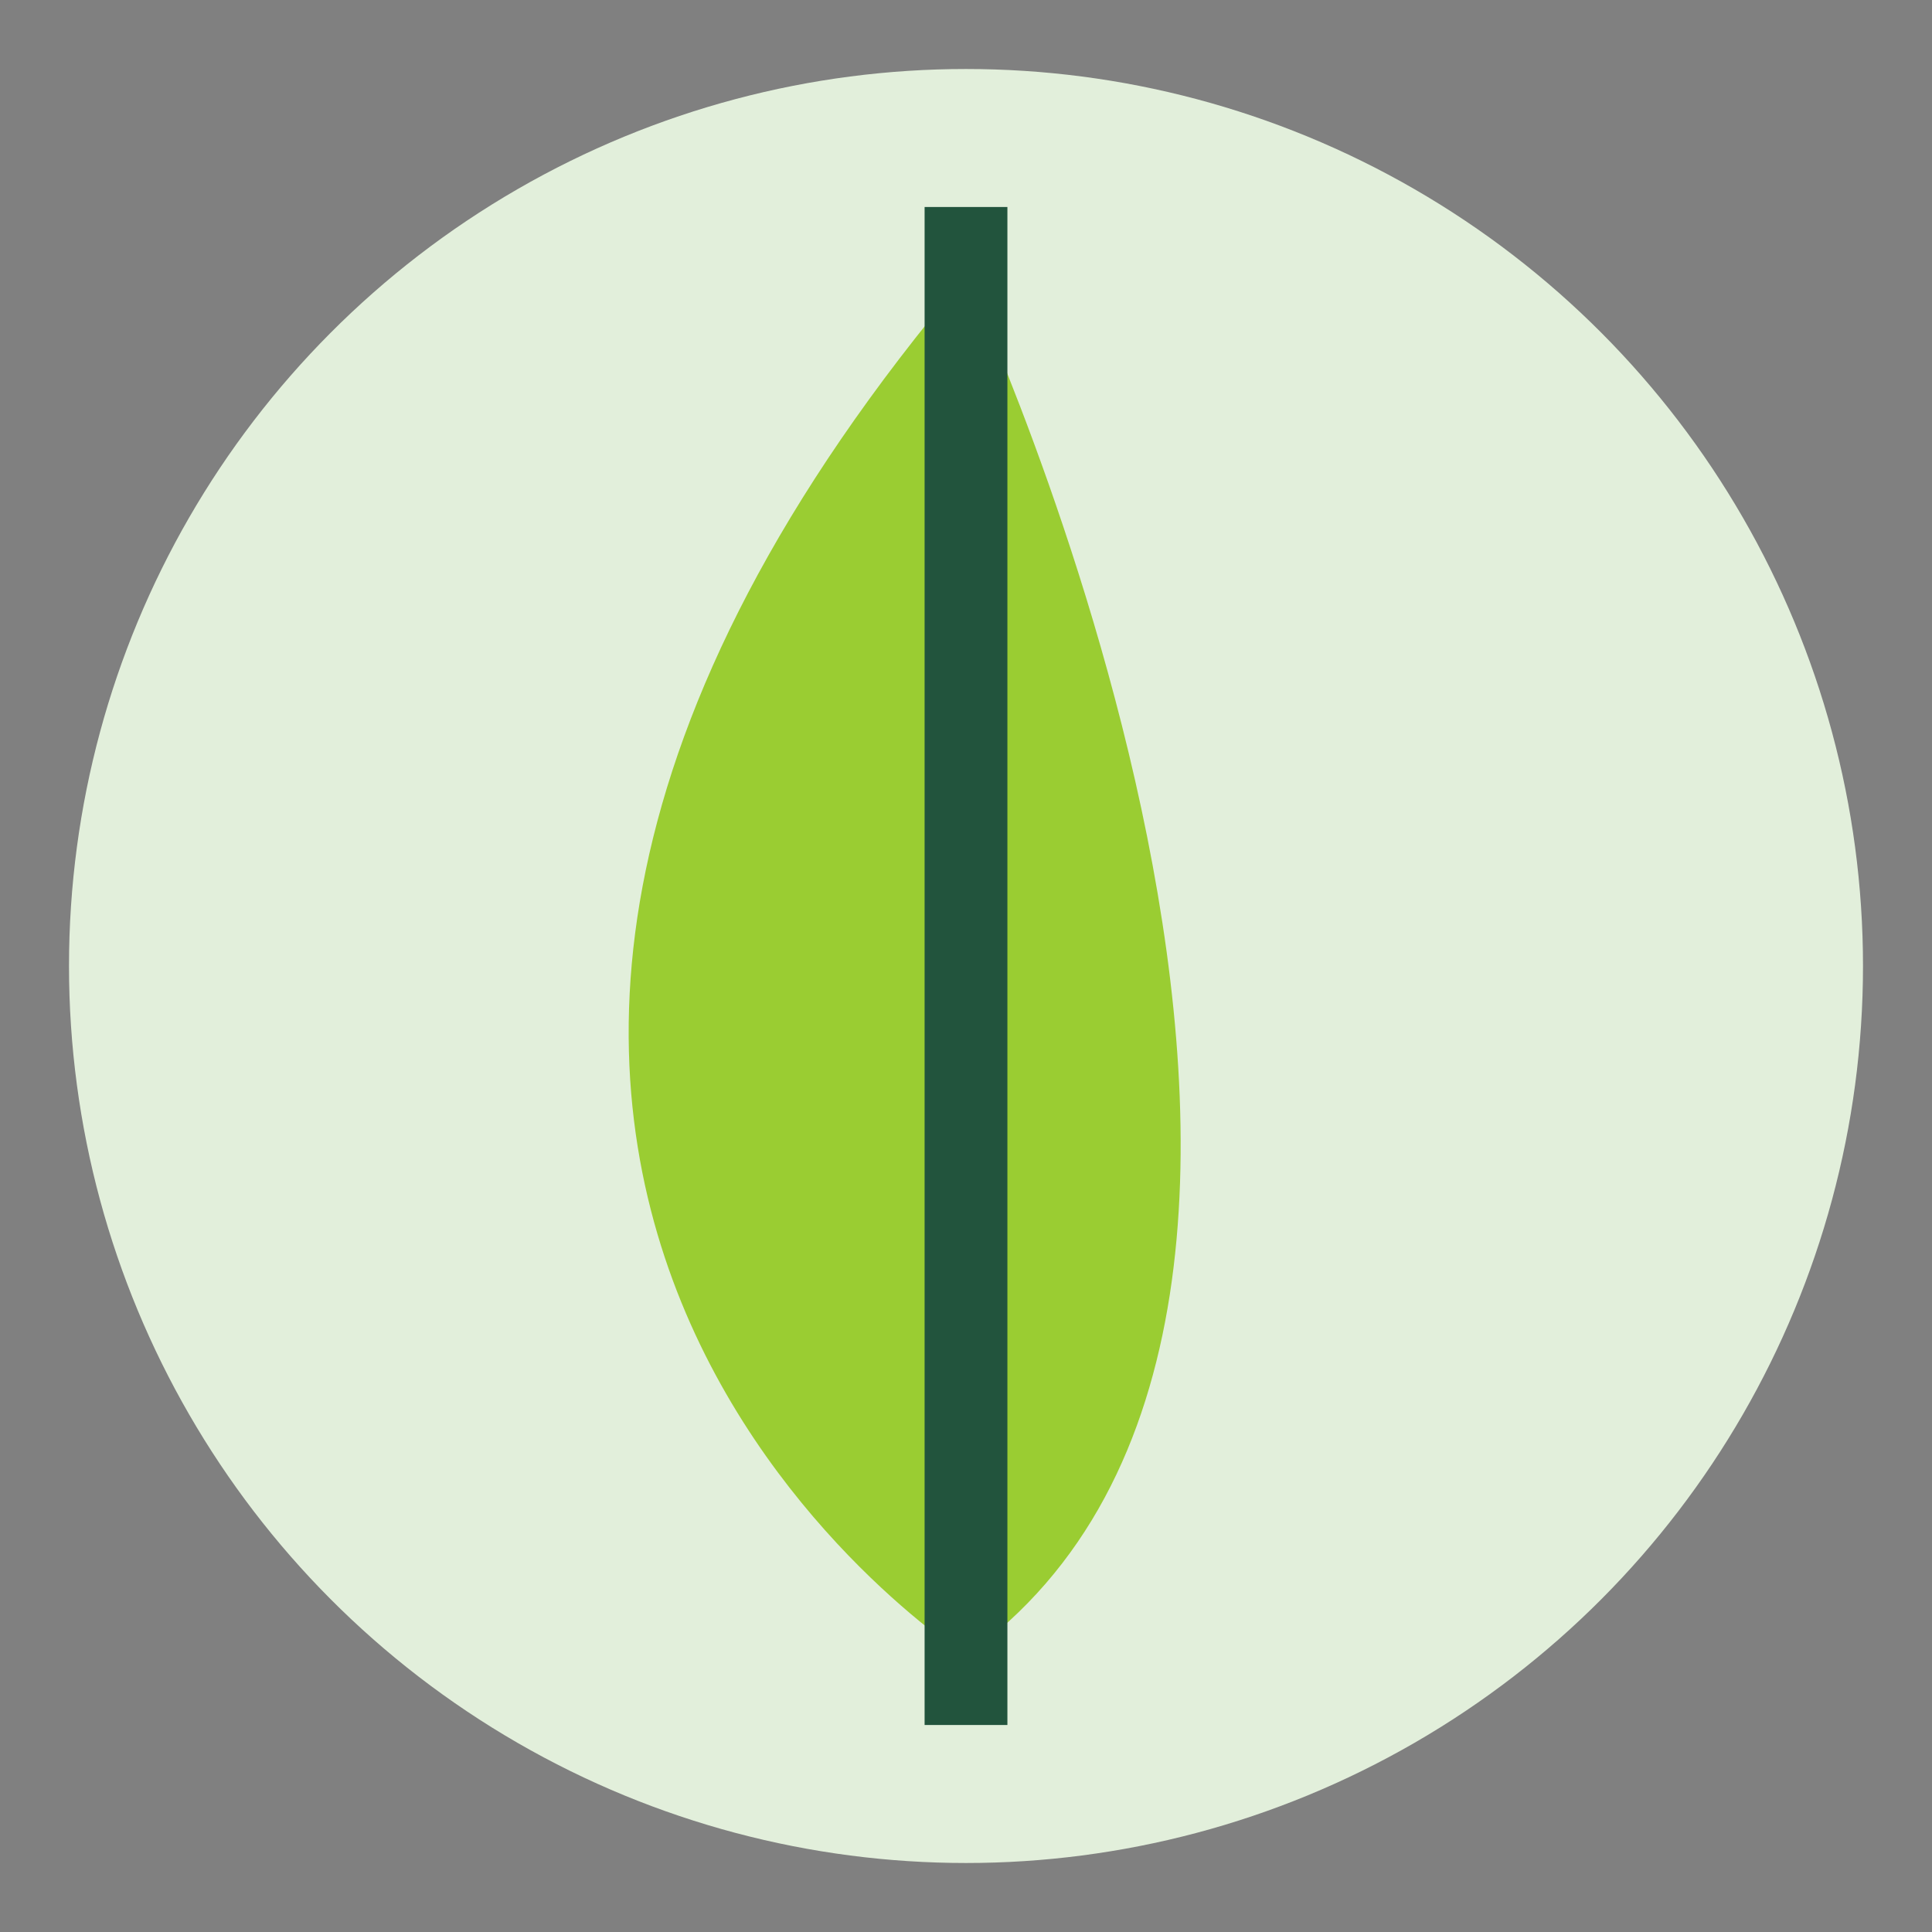
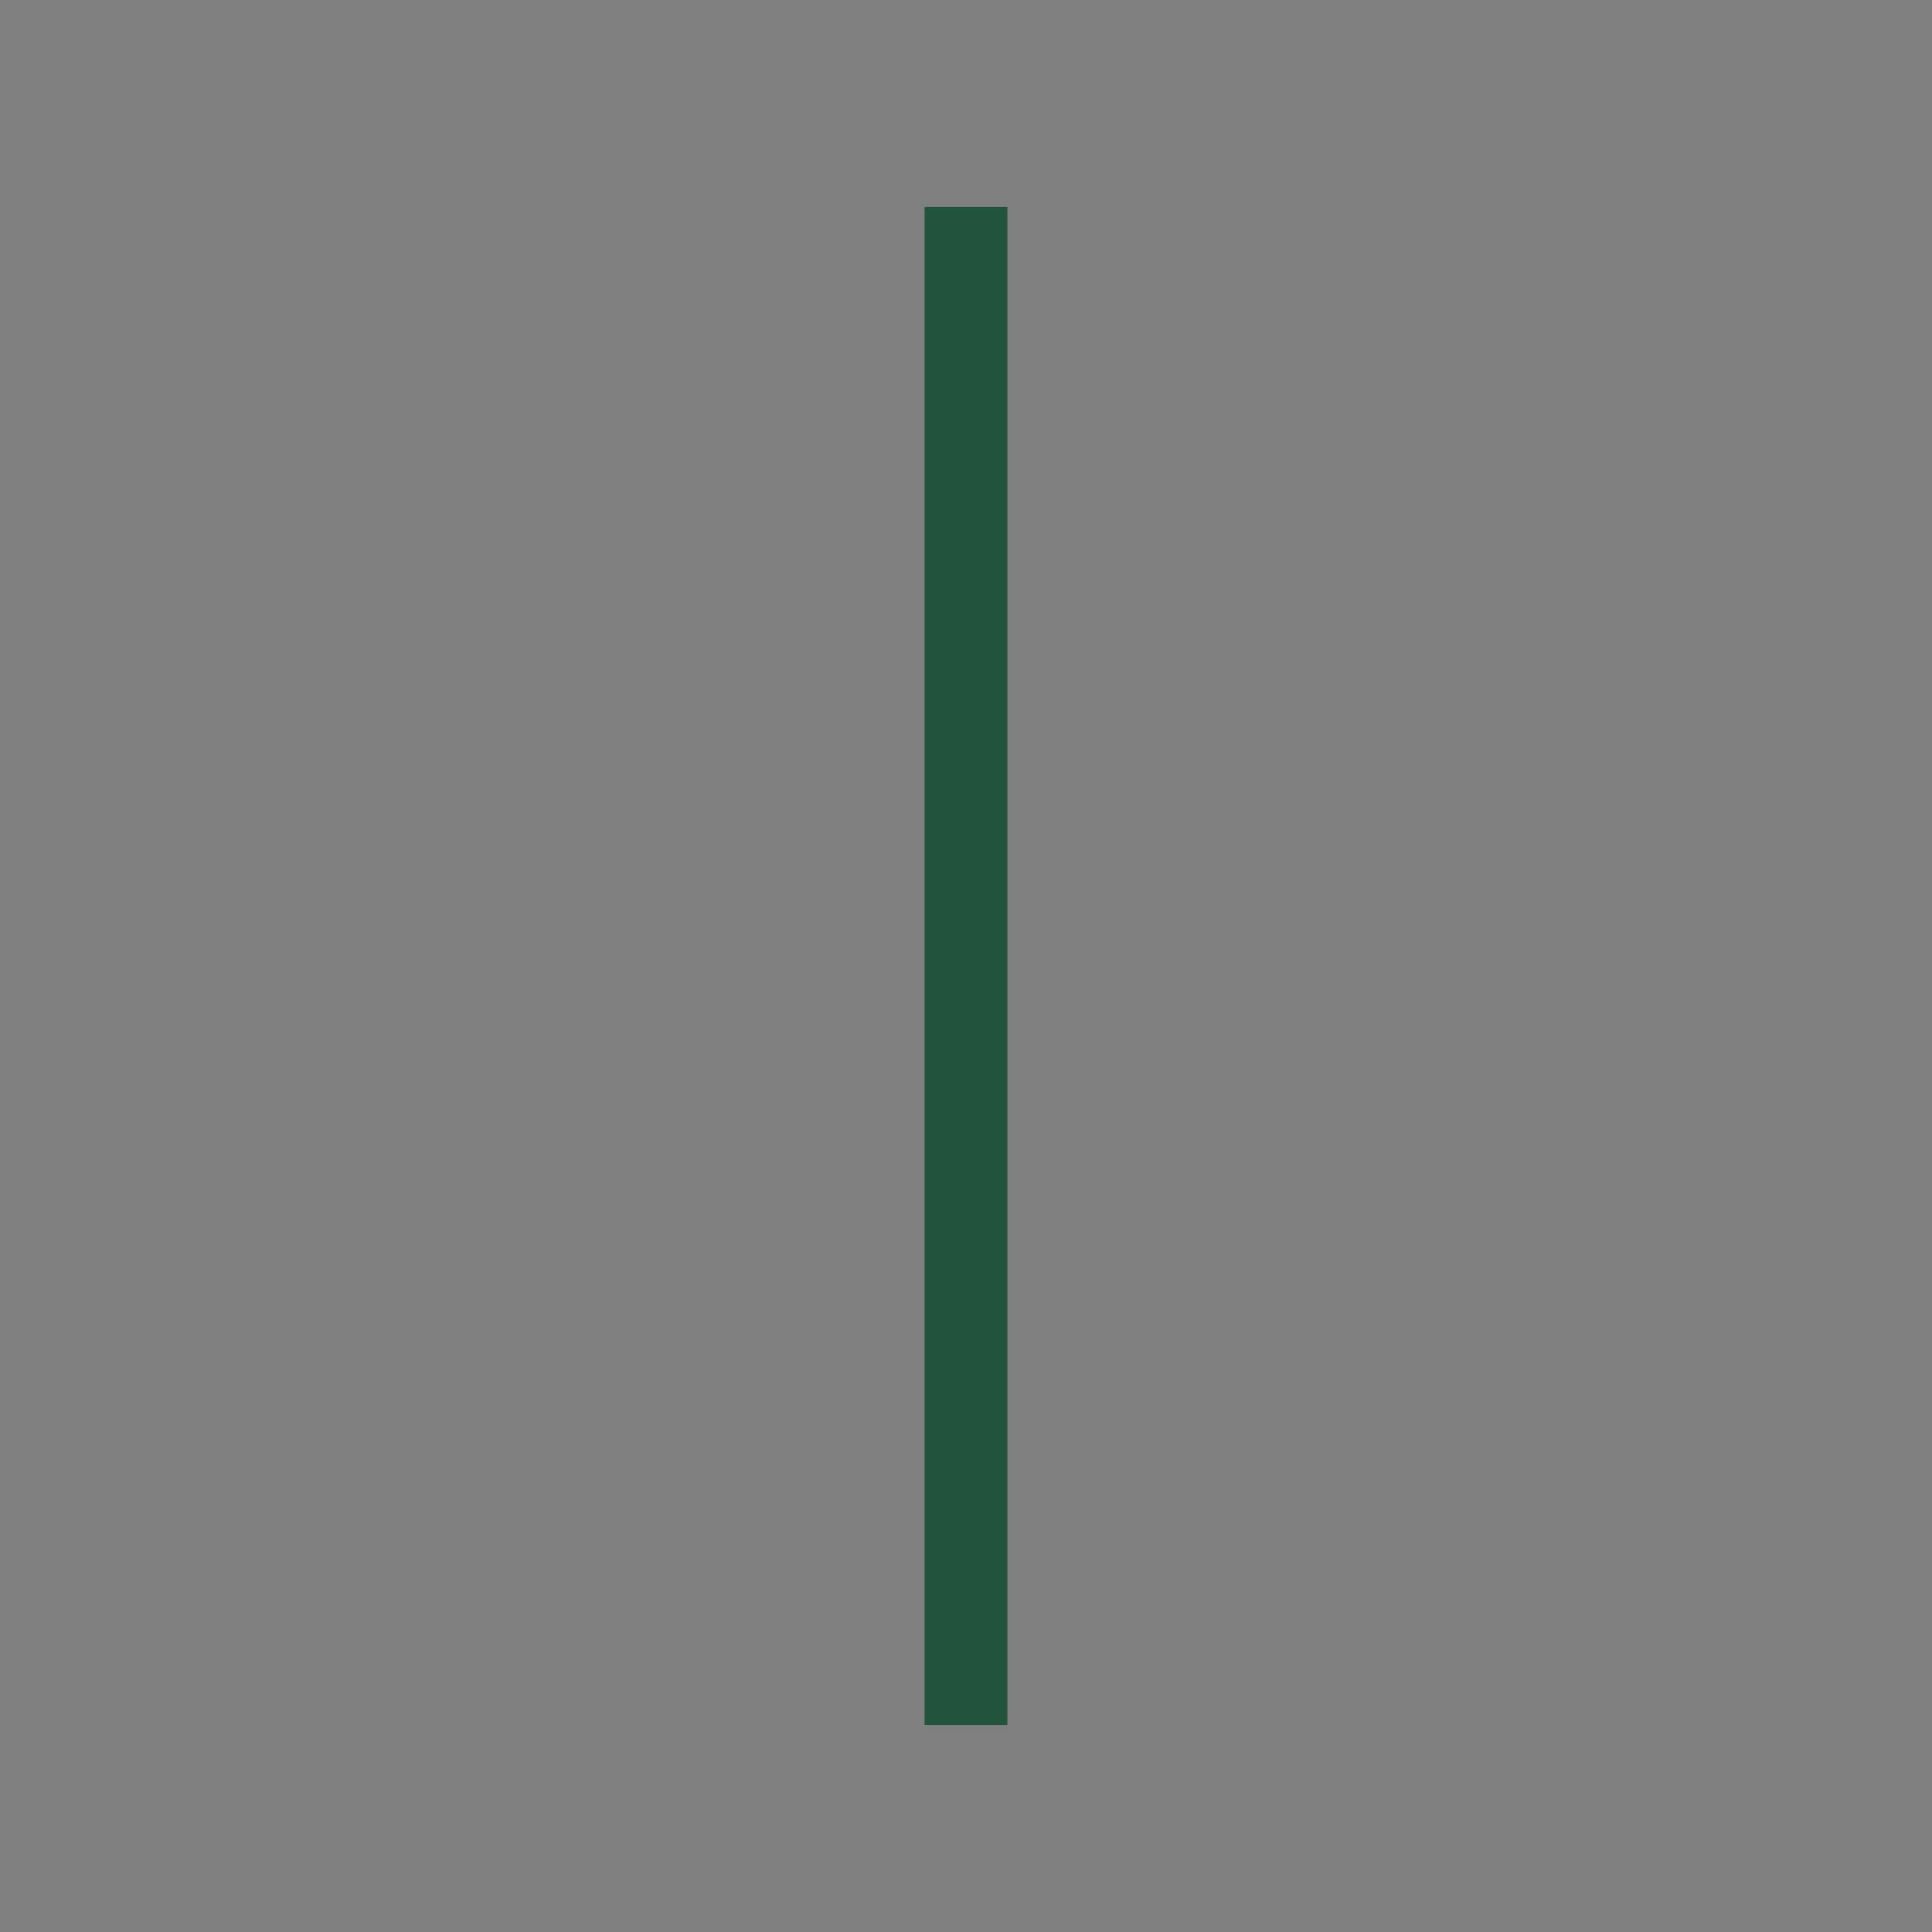
<svg xmlns="http://www.w3.org/2000/svg" width="28" height="28" viewBox="0 0 28 28">
  <rect x="0" y="0" width="28" height="28" fill="#808080" stroke="none" />
-   <circle cx="14" cy="14" r="13" fill="#E2EFDB" />
-   <path d="M14 24c7-5 0-20 0-20-11 13 0 20 0 20z" fill="#9ACD32" />
  <path d="M14 3v22" stroke="#22543D" stroke-width="1.2" />
</svg>